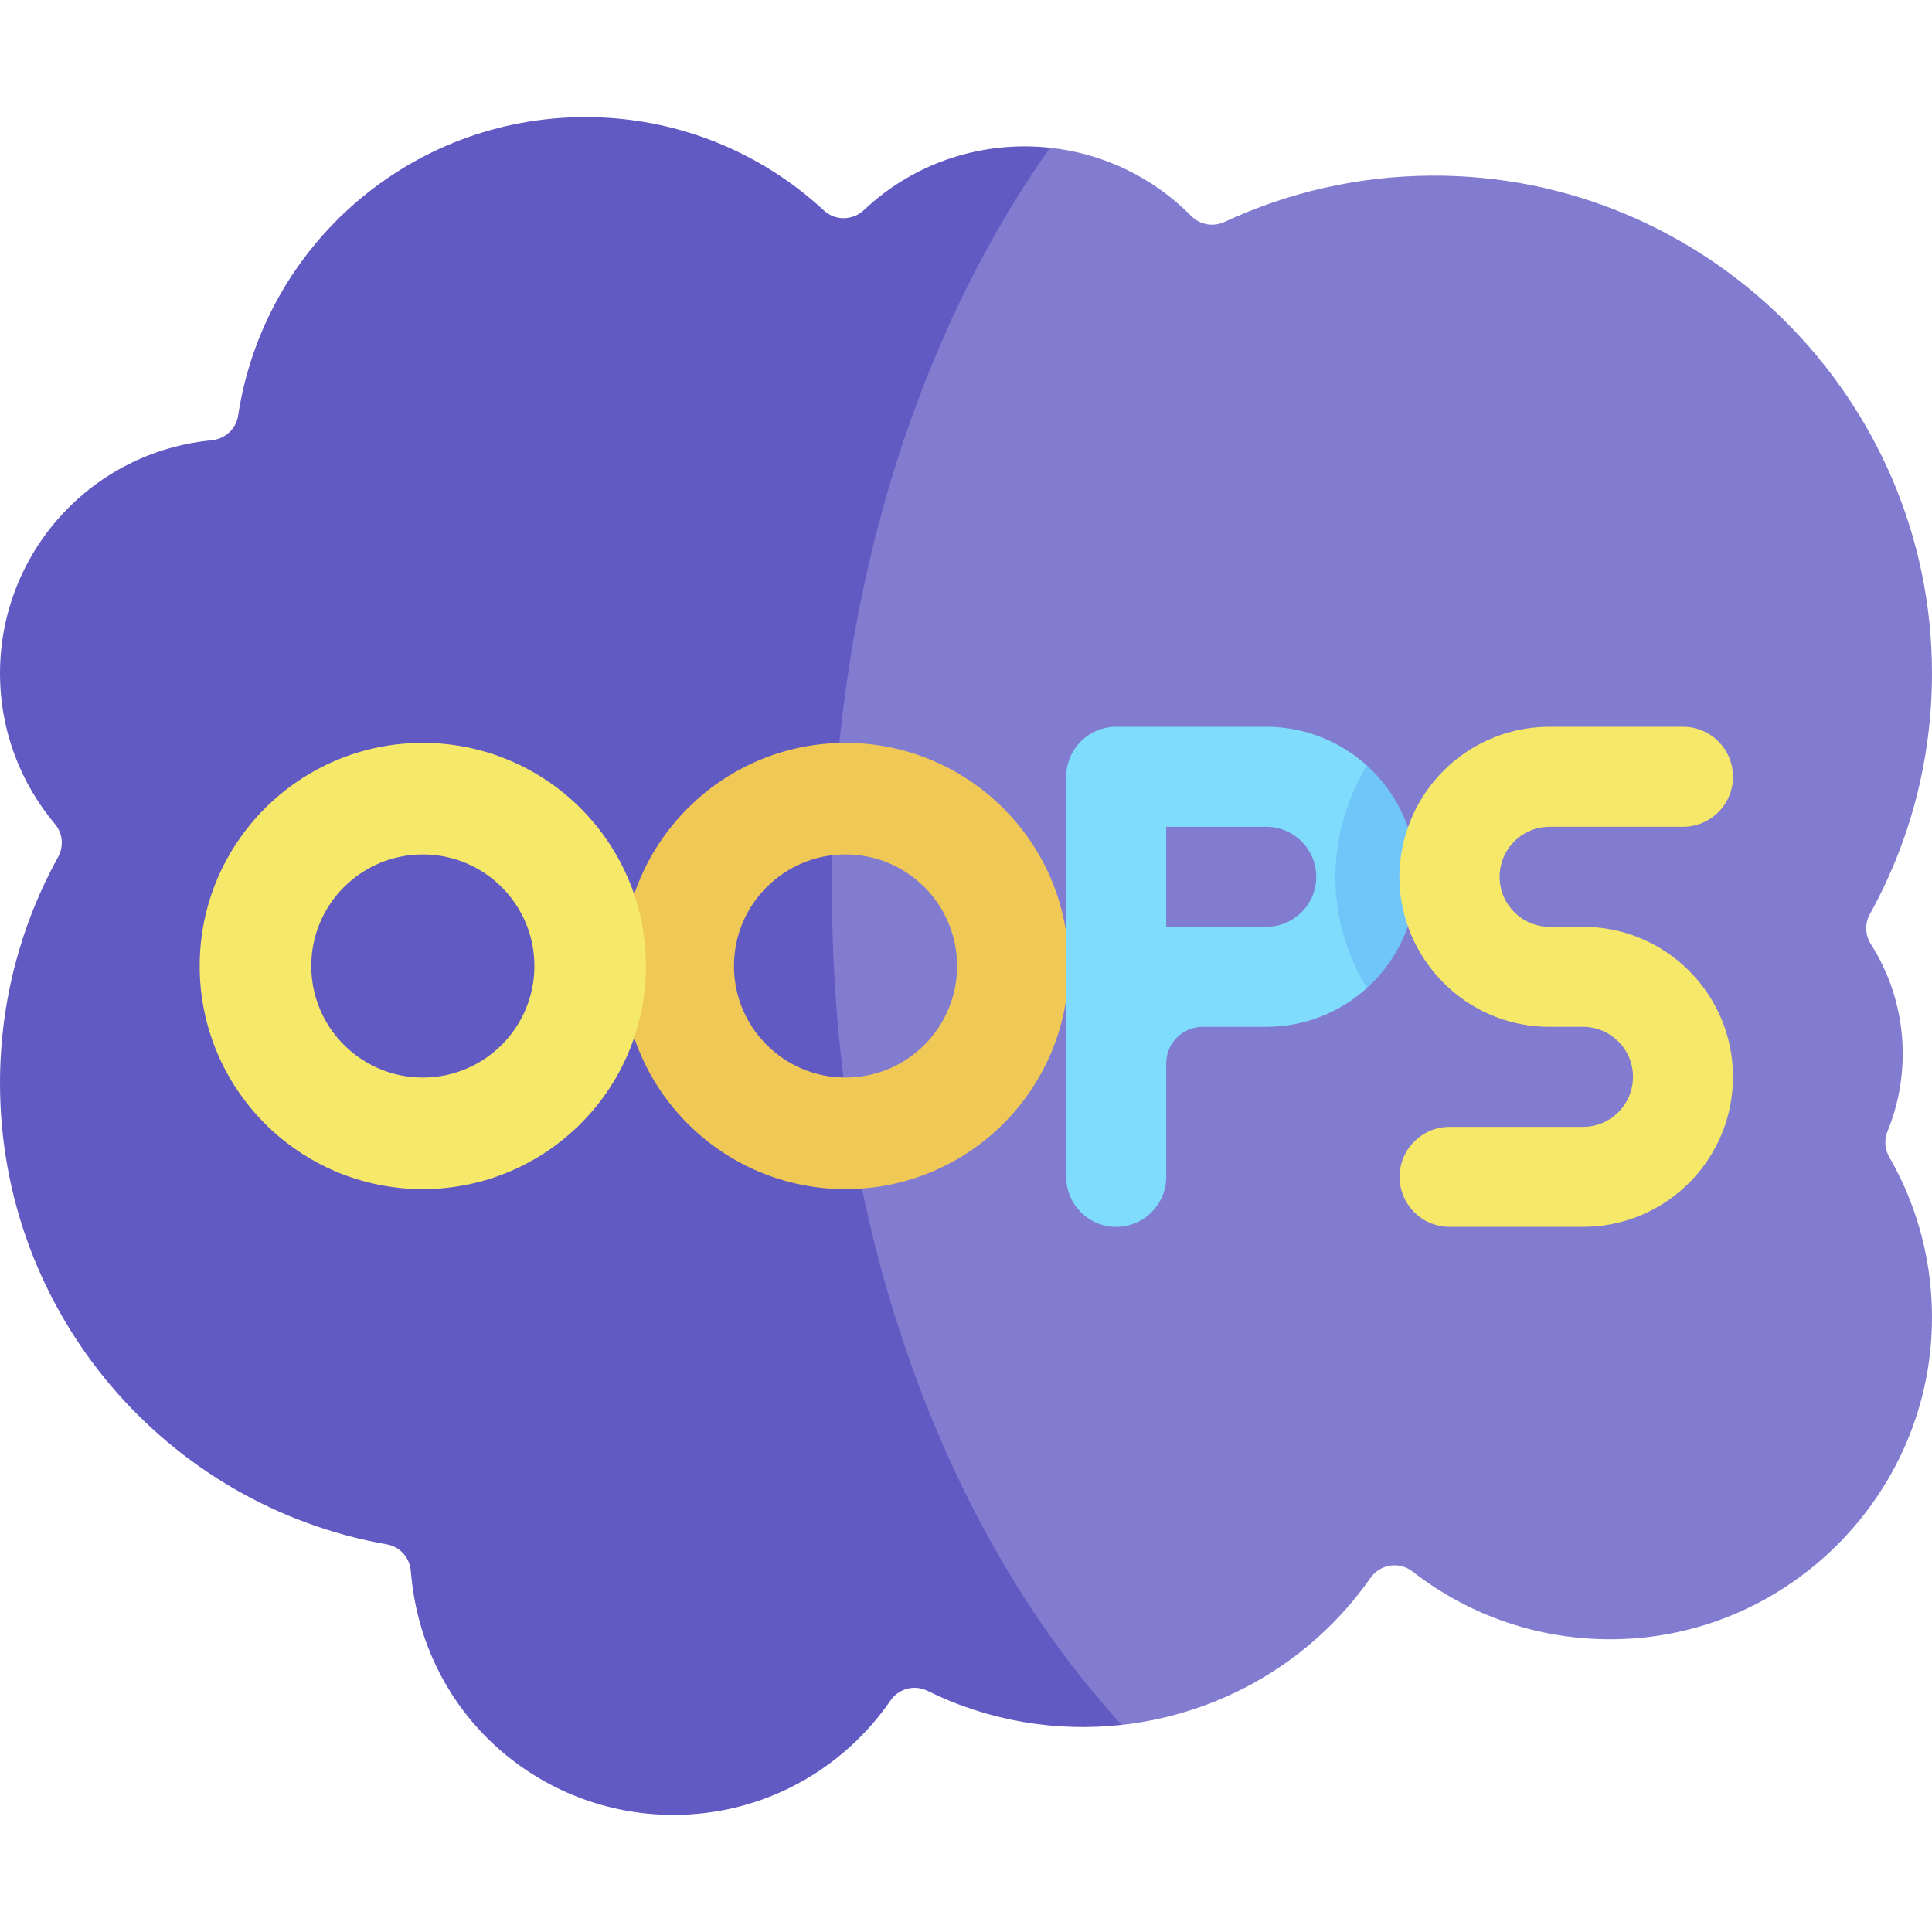
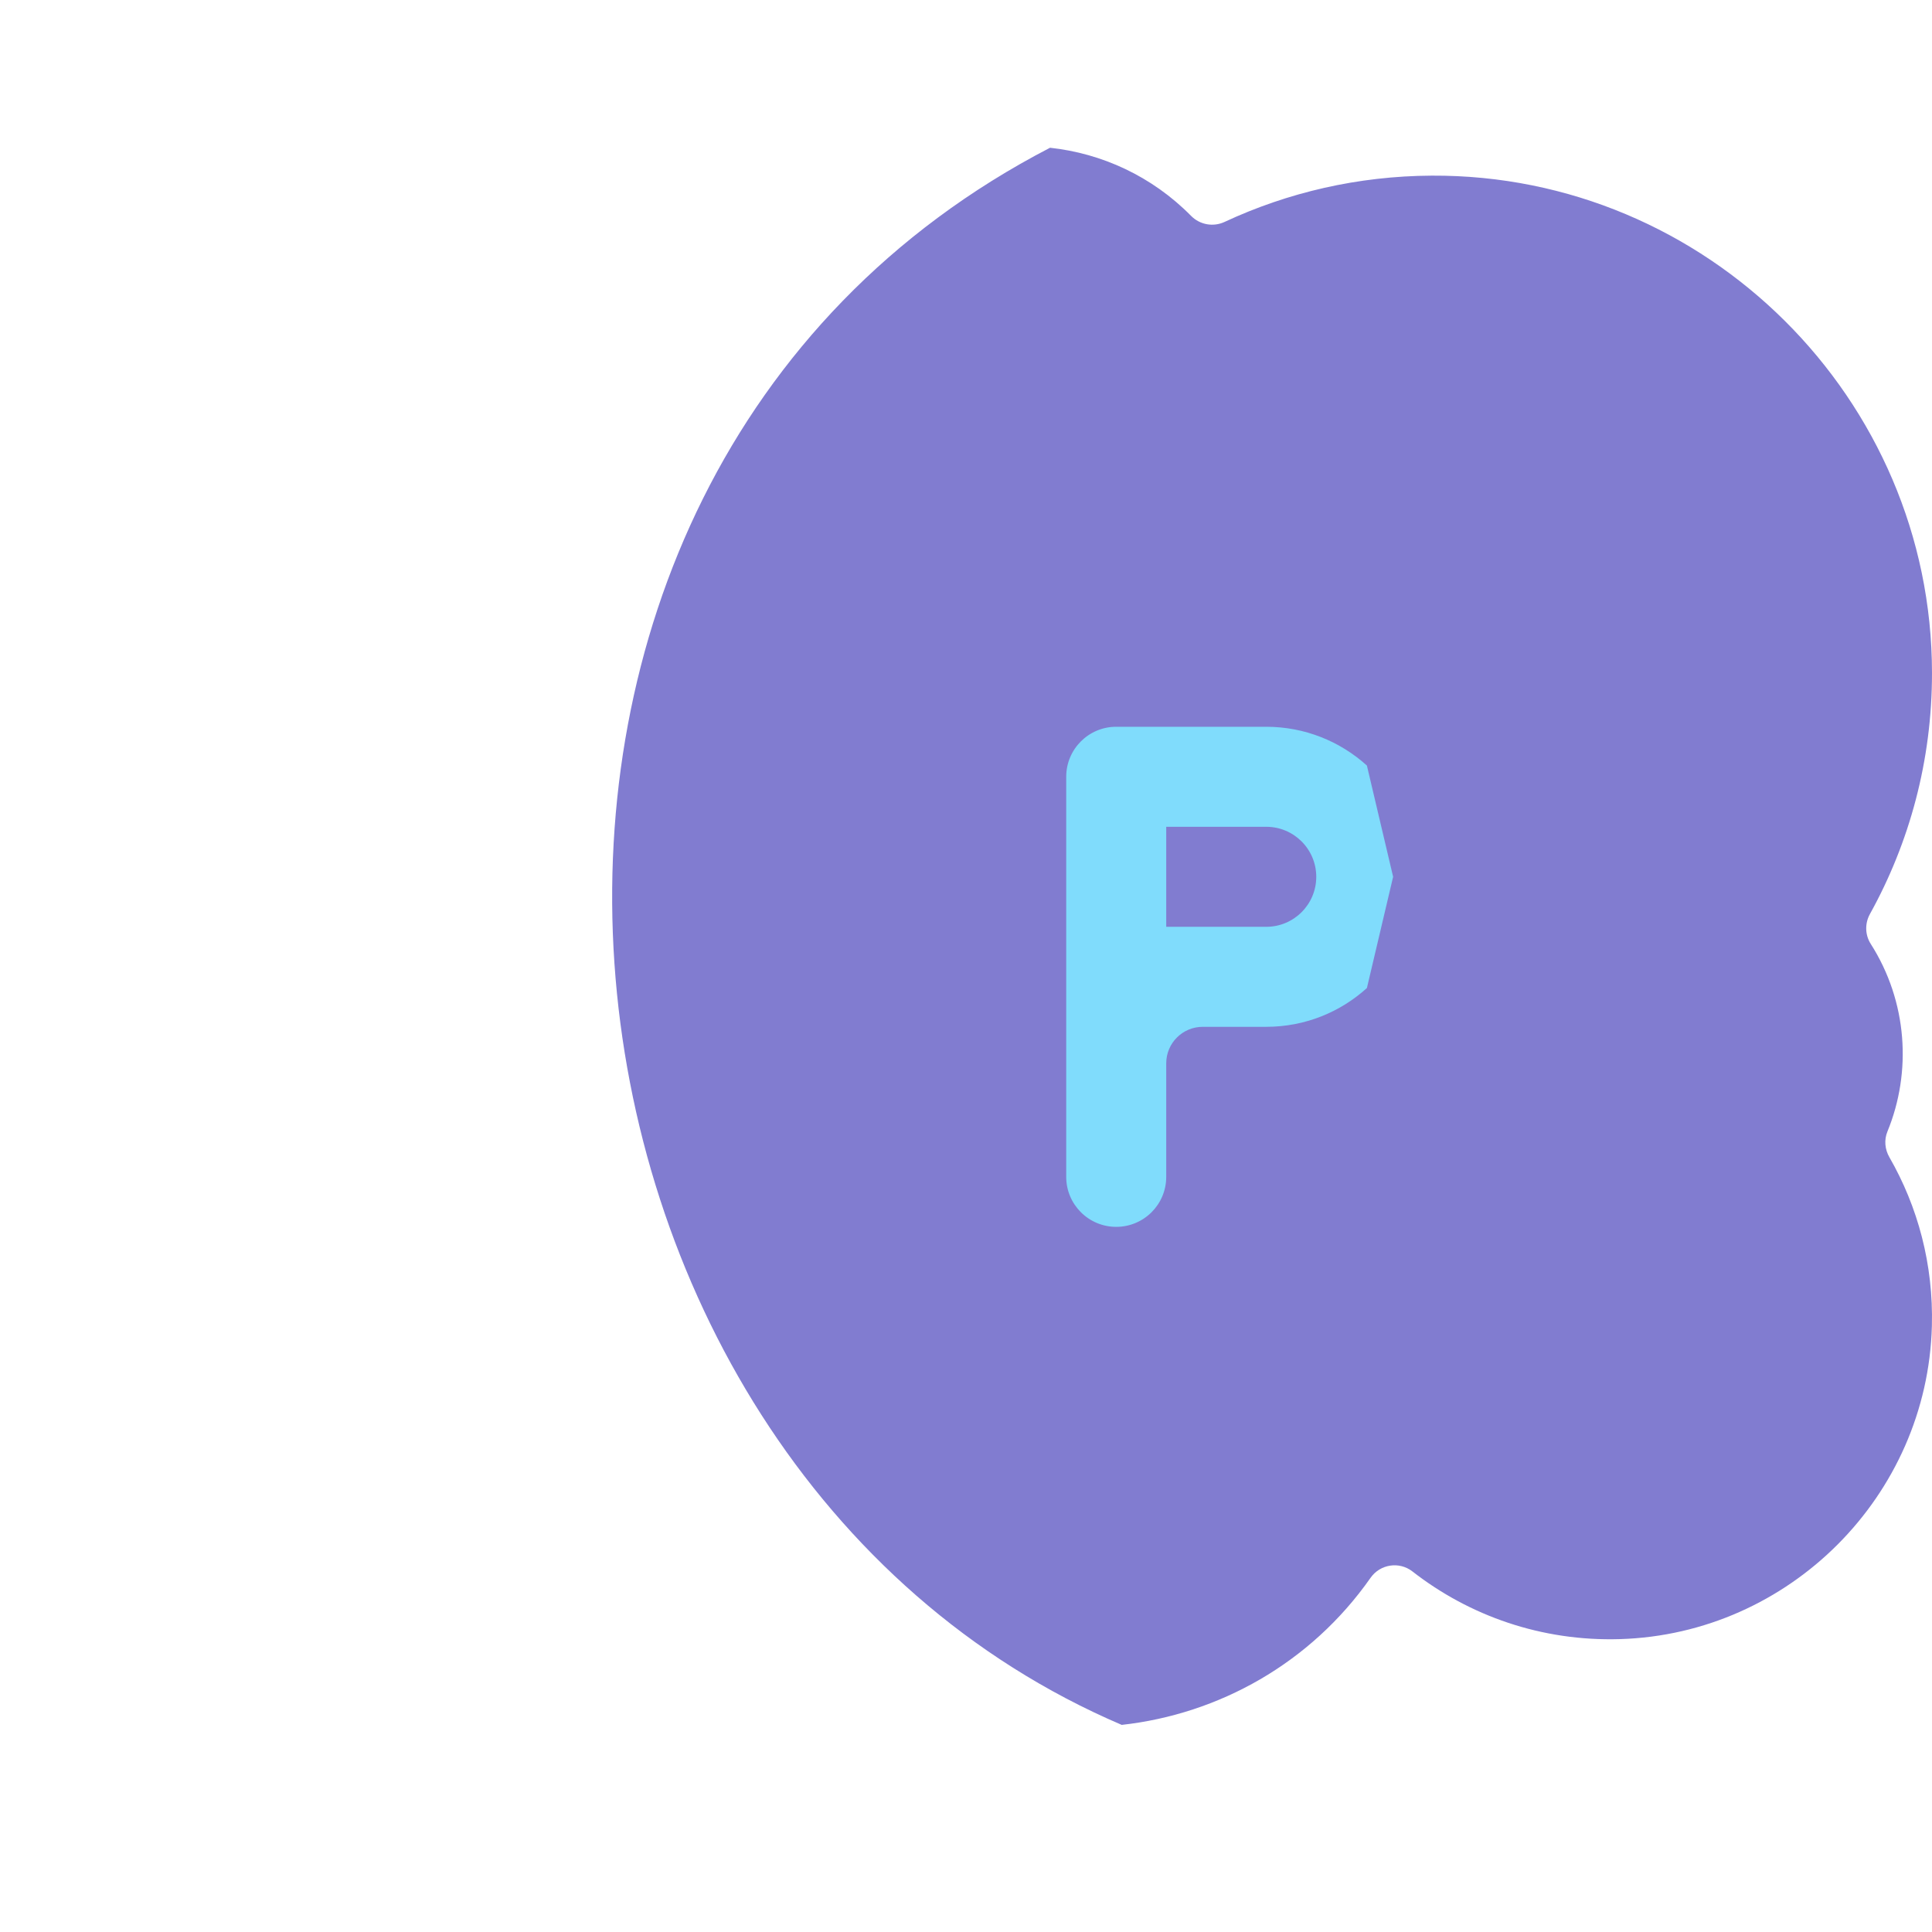
<svg xmlns="http://www.w3.org/2000/svg" id="Capa_1" enable-background="new 0 0 512 512" height="512" viewBox="0 0 512 512" width="512">
  <g>
    <g>
      <path d="m363.215 418.133c2.546-3.633 7.605-4.404 11.105-1.677 15.085 11.752 34.211 18.548 54.956 17.929 44.971-1.343 81.495-37.992 82.693-82.968.435-16.324-3.723-31.633-11.267-44.749-1.194-2.075-1.427-4.579-.517-6.793 6.491-15.788 5.323-34.448-4.417-49.727-1.531-2.401-1.592-5.44-.212-7.931 10.485-18.922 16.454-40.689 16.443-63.855-.033-72.757-59.802-132.183-132.558-131.816-19.612.099-38.208 4.483-54.903 12.26-3.012 1.403-6.556.77-8.889-1.596-10.403-10.55-23.688-16.568-37.381-18.055-170.871 88.585-143.288 348.55 19.001 417.958 25.686-2.851 50.043-16.287 65.946-38.98z" fill="#817cd0" />
-       <path d="m278.27 39.157c-17.492-1.899-35.649 3.6-49.313 16.514-2.968 2.805-7.594 2.9-10.59.126-16.599-15.367-38.804-24.765-63.216-24.765-46.648 0-85.281 34.316-92.04 79.081-.536 3.55-3.44 6.218-7.013 6.565-32.232 3.129-56.098 30.112-56.098 61.746 0 15.216 5.478 29.16 14.568 39.957 2.068 2.456 2.389 5.907.836 8.717-9.815 17.764-15.404 38.201-15.404 59.932 0 61.188 44.282 112.036 102.541 122.248 3.483.611 6.048 3.552 6.331 7.077 3.065 38.179 34.409 64.615 69.552 64.615 23.909 0 44.999-12.017 57.582-30.341 2.184-3.18 6.374-4.235 9.832-2.524 16.301 8.067 34.167 10.927 51.433 9.01-46.683-50.862-76.783-130.823-76.783-220.767 0-77.064 22.093-146.805 57.782-197.191z" fill="#625ac3" />
    </g>
  </g>
-   <path d="m278.28 232.34v-.01c-4.14-9.47-10.7-17.64-18.89-23.75-9.85-7.35-22.07-11.71-35.31-11.71-32.66 0-59.13 26.48-59.13 59.13s26.47 59.13 59.13 59.13c13.24 0 25.46-4.36 35.31-11.71 8.19-6.11 14.75-14.28 18.89-23.76 6.57-14.99 6.58-32.3 0-47.32zm-54.2 53.22c-16.33 0-29.57-13.24-29.57-29.56 0-16.33 13.24-29.56 29.57-29.56 16.32 0 29.56 13.23 29.56 29.56 0 16.32-13.24 29.56-29.56 29.56z" fill="#f0c856" />
  <path d="m369.193 232.359-6.95-29.479c-7.085-6.409-16.469-10.279-26.674-10.279h-39.759c-7.319 0-13.253 5.934-13.253 13.253v106.024c0 7.319 5.934 13.253 13.253 13.253 7.286 0 13.253-5.895 13.253-13.253 0-10.522 0-19.575 0-30.084 0-5.345 4.329-9.675 9.675-9.675h16.831c10.267 0 19.622-3.894 26.675-10.281zm-33.623 13.255h-26.506v-26.506h26.506c7.319 0 13.253 5.934 13.253 13.253s-5.935 13.253-13.253 13.253z" fill="#80dcfc" />
-   <path d="m373.12 245.444c2.32-8.349 2.424-17.054 0-26.167-2.217-6.379-6.003-11.988-10.876-16.396-2.05 3.367-3.775 6.975-5.107 10.801-5.703 16.288-3.815 33.625 5.108 48.157 4.884-4.424 8.664-10.042 10.875-16.395z" fill="#70c5f9" />
  <g fill="#f6e869">
-     <path d="m459.265 205.855c0 7.319-5.934 13.253-13.253 13.253h-35.342c-7.299 0-13.253 5.91-13.253 13.253 0 7.319 5.934 13.253 13.253 13.253h8.835c21.951 0 39.759 17.803 39.759 39.759s-17.803 39.759-39.759 39.759h-35.341c-7.299 0-13.253-5.91-13.253-13.253 0-7.319 5.934-13.253 13.253-13.253h35.341c7.299 0 13.253-5.91 13.253-13.253 0-7.319-5.934-13.253-13.253-13.253h-8.835c-27.16 0-46.64-26.879-37.55-52.843 5.404-15.528 20.174-26.675 37.55-26.675h35.341c7.299 0 13.254 5.91 13.254 13.253z" />
-     <path d="m166.25 232.34v-.01c-4.14-9.47-10.69-17.64-18.88-23.75-9.86-7.35-22.08-11.71-35.31-11.71-32.66 0-59.14 26.48-59.14 59.13s26.48 59.13 59.14 59.13c13.23 0 25.45-4.36 35.31-11.71 8.19-6.11 14.74-14.28 18.88-23.76 6.57-14.99 6.59-32.31 0-47.32zm-54.19 53.22c-16.33 0-29.57-13.24-29.57-29.56 0-16.33 13.24-29.56 29.57-29.56 16.32 0 29.56 13.23 29.56 29.56 0 16.32-13.24 29.56-29.56 29.56z" />
-   </g>
+     </g>
</svg>